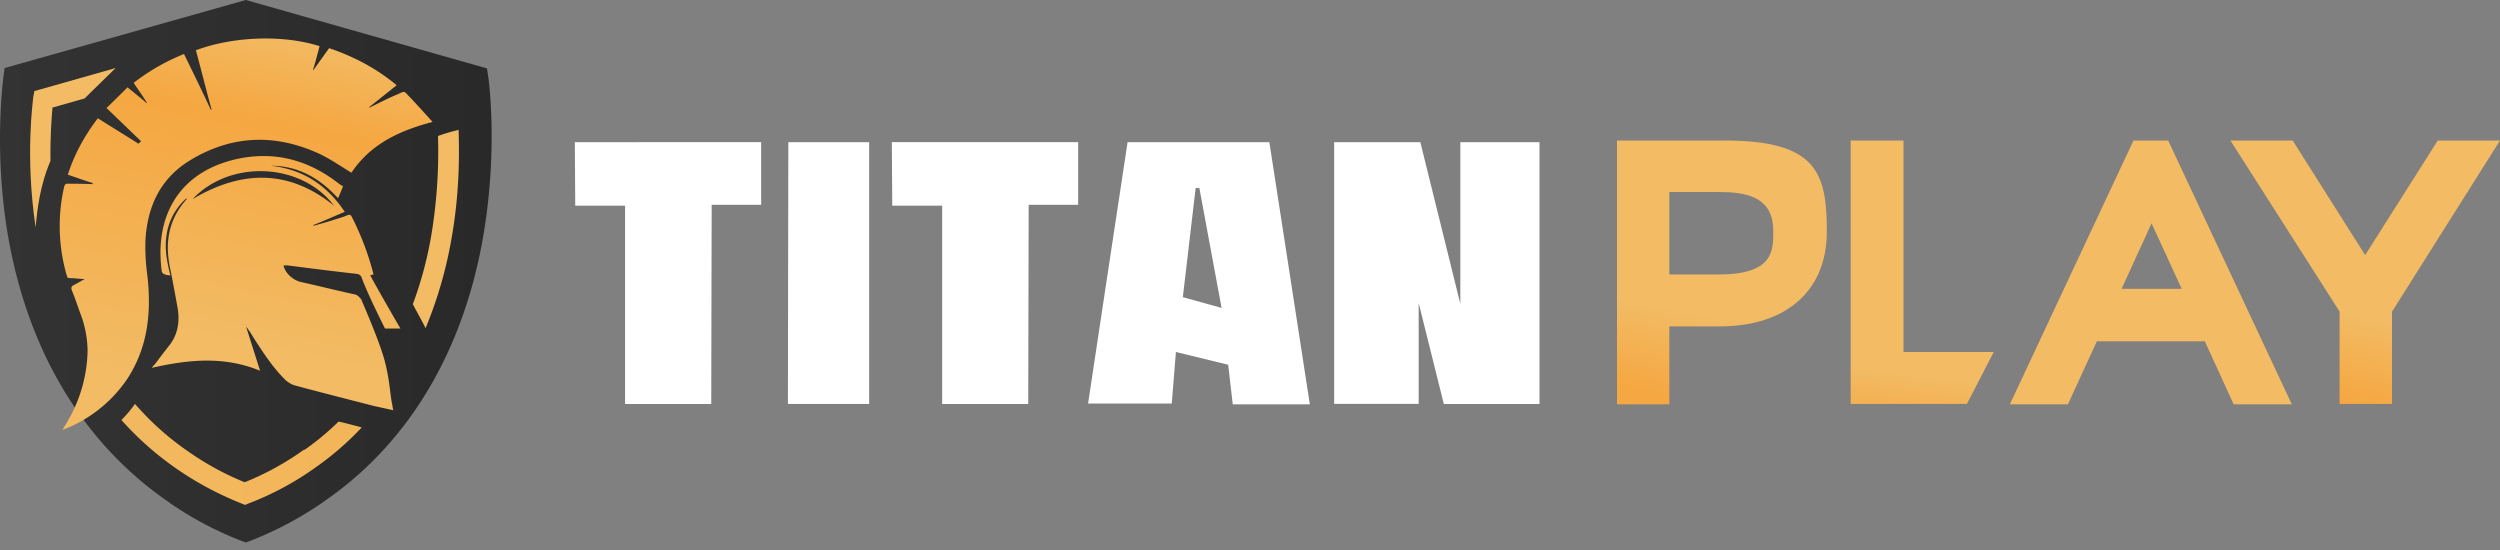
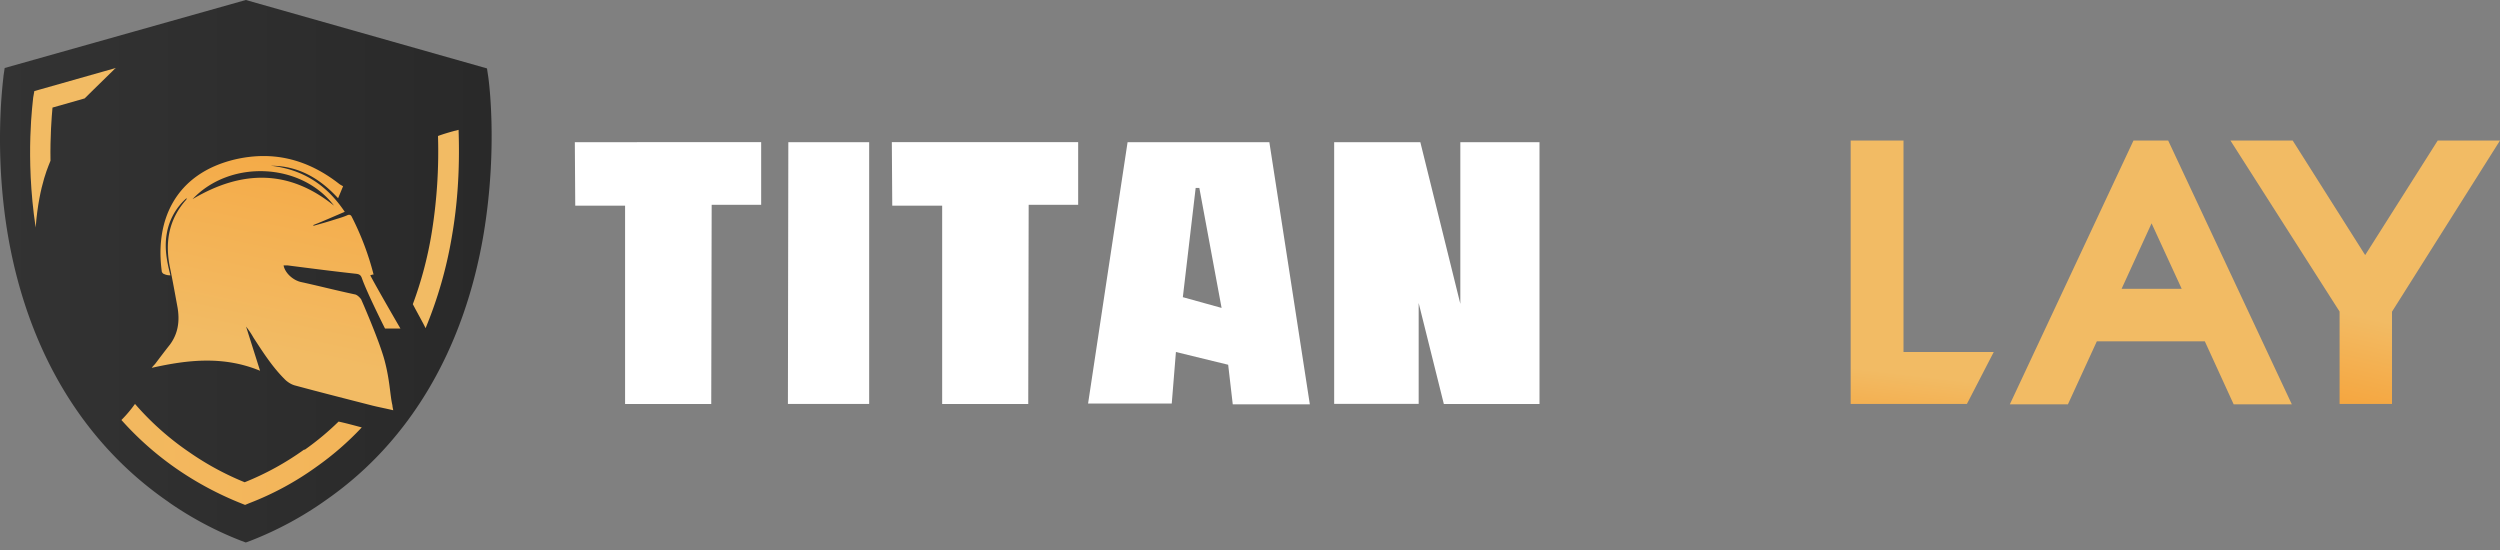
<svg xmlns="http://www.w3.org/2000/svg" width="300" height="66" viewBox="0 0 300 66" fill="none">
  <rect x="0" y="0" width="300" height="66" fill="#808080" stroke="none" />
  <g clip-path="url(#a)">
-     <path d="M206.9 16.86h-12.86v31.66h6.28v-9.35h6.03c8.02 0 12.87-4.3 12.87-11.37 0-7.08-1.2-10.94-12.32-10.94Zm-.25 6.19c5.34 0 6.14 2.42 6.14 4.75 0 2.32 0 5.14-6.58 5.14h-5.89v-9.9h6.33Z" fill="url(#b)" />
    <path d="M228.42 16.86h-6.34v31.61h13.95l3.22-6.23h-10.83V16.86Z" fill="url(#c)" />
    <path d="m292.53 16.86-8.71 13.75-8.7-13.75h-7.47l13.1 20.53v11.08h6.29V37.4L300 16.86h-7.47Z" fill="url(#d)" />
    <path d="m256.02 16.86-14.84 31.66h6.97l3.47-7.56h12.96l3.46 7.56h6.98l-14.84-31.66h-4.16Zm5.79 17.8h-7.22l3.6-7.86 3.62 7.87Z" fill="url(#e)" />
    <path d="M160.1 17.06v31.4h10.14V36.36l3.02 12.12h11.48V17.06h-9.5v19.4l-4.8-19.4H160.1ZM94.6 17.06l-.05 31.41h9.75V17.06h-9.7ZM113.06 24.68v23.8h10.33l.05-23.9h5.94v-7.52h-22.36l.05 7.62h5.99ZM152.33 17.06h-17.02c-.49 3.16-4.74 31.36-4.74 31.36h10.04l.5-6.18 6.27 1.53.55 4.75h9.25c-1.24-8.12-3.96-25.63-4.85-31.41v-.05Zm-10.39 18.6 1.54-13.11h.44l2.67 14.4-4.65-1.29ZM75.01 24.68v23.8h10.34l.05-23.9h5.94v-7.52H68.98l.05 7.62H75Z" fill="#fff" />
    <path d="M20.3 60.3a41.6 41.6 0 0 0 8.66 4.6l.54.2.54-.2a41.85 41.85 0 0 0 9.3-5.05c9.9-6.97 16.38-18 18.7-31.8 1.73-10.4.6-18.55.54-18.9l-.14-.94L29.5 0 .56 8.16l-.14.94c0 .34-1.24 8.7.54 19.19 2.42 14 9.15 25.03 19.34 32Z" fill="url(#f)" />
    <path d="M22.43 23.74a7.29 7.29 0 0 0-2.42 4.3c-.3 1.68 0 3.31.44 5-.3 0-.54-.05-.74-.15-.1 0-.3-.2-.3-.35-.84-6.28 1.78-11.72 8.75-13.4 4.66-1.09 8.76 0 12.47 2.87.15.14.4.25.54.34l-.6 1.44c-2.17-2.37-4.74-3.9-8.06-3.9 3.81.44 6.68 2.27 8.86 5.53-1.29.54-2.52 1.1-3.76 1.58v.1c.89-.25 1.78-.5 2.67-.79.5-.15 1-.3 1.44-.5.24-.09.4 0 .49.2a33.5 33.5 0 0 1 2.62 6.93c-.14 0-.25.05-.4.1 1 1.88 3.62 6.38 3.62 6.38H46.2s-2.17-4.3-2.77-6.03c-.14-.4-.34-.5-.74-.54-2.72-.3-5.44-.65-8.16-1h-.5c.15.85 1.05 1.73 2.03 1.98 2.28.5 4.2 1 6.49 1.49.4.05.79.6.79.6s2.18 4.94 2.82 7.37c.64 2.42.64 4.15.93 5.34 0 .15.05.35.1.6-.84-.2-1.63-.35-2.42-.54-3.12-.8-6.24-1.59-9.35-2.43-.4-.1-.8-.34-1.14-.64-1.53-1.49-2.67-3.27-3.86-5.1-.25-.44-.54-.89-.89-1.33l1.68 5.3c-4.35-1.79-8.6-1.34-13-.35.14-.2.3-.35.39-.45.6-.79 1.19-1.58 1.78-2.32 1-1.34 1.19-2.82.94-4.4-.3-1.63-.6-3.32-.94-4.95-.6-3.02-.1-5.74 1.98-8.07l.05-.2.01-.01Zm.69.15c5.93-3.52 11.58-3.56 16.96.79-3.9-5.15-12.41-5.59-16.96-.8Z" fill="url(#g)" />
-     <path d="m16.94 16.96-4.16-4c.84-.8 1.68-1.64 2.52-2.48.8.65 1.54 1.24 2.28 1.88l.05-.04c-.5-.8-1.04-1.54-1.59-2.38a25.14 25.14 0 0 1 6.04-3.46c1.09 2.23 2.18 4.45 3.21 6.68h.1c-.65-2.38-1.24-4.75-1.88-7.13C28 4.35 34 4.15 38.35 5.54c-.25.94-.5 1.93-.8 2.87h.06l1.88-2.63c2.97 1 5.69 2.43 8.11 4.45-1.14.9-2.23 1.79-3.31 2.63l.05.05c1.04-.5 2.07-1.04 3.12-1.49 1.28-.54.88-.6 1.83.35.84.89 1.68 1.83 2.62 2.86-4 1.05-7.47 2.68-9.74 6.1-1.29-.8-2.52-1.64-3.86-2.28-5.4-2.48-10.69-2.23-15.73.93-3.27 2.08-4.8 5.24-5.1 9.06-.1 1.53 0 3.06.2 4.6.5 4.35.1 8.56-2.37 12.37a16.26 16.26 0 0 1-7.82 6.18c.25-.44.45-.74.65-1.09a17.38 17.38 0 0 0 2.37-8.3c0-1.54-.3-3.08-.84-4.51-.35-.94-.64-1.88-1.04-2.82-.1-.3-.1-.5.2-.65.4-.2.8-.44 1.33-.74-.64 0-1.13-.1-1.63-.1s-.44-.1-.54-.4a21.14 21.14 0 0 1-.3-10.53c.1-.4.25-.44.6-.4.94 0 1.88 0 2.82.05v-.14c-1-.3-1.93-.65-2.97-1 .79-2.47 2.02-4.7 3.6-6.77 1.64 1.04 3.27 2.03 4.9 3.07 0-.05.06-.1.1-.15l.2-.14v-.01Z" fill="url(#h)" />
    <path d="M36.48 53.96a33.78 33.78 0 0 1-7.12 3.91 34.02 34.02 0 0 1-6.58-3.56 33.67 33.67 0 0 1-6.58-5.84c-.5.7-1.04 1.34-1.63 1.93a37.4 37.4 0 0 0 6.82 5.99 39.1 39.1 0 0 0 7.52 4l.5.2.48-.2a35.6 35.6 0 0 0 8.12-4.4 35.23 35.23 0 0 0 5.4-4.7c-.95-.25-1.84-.5-2.78-.7a32.97 32.97 0 0 1-4.05 3.37h-.1Z" fill="url(#i)" />
    <path d="M54.63 15.68c-.74.2-1.43.4-2.07.64a61 61 0 0 1-.75 11.58 45.4 45.4 0 0 1-2.27 8.6c.44.85.89 1.64 1.33 2.48l.2.4a50.64 50.64 0 0 0 3.17-11.09c.89-5.14.89-9.7.79-12.71l-.35.1h-.05Z" fill="url(#j)" />
    <path d="M6.06 19.33c-.05-2.97.14-5.3.24-6.42l3.86-1.1 1.04-1.03c.74-.74 1.53-1.48 2.28-2.23l.3-.3.14-.1-9.8 2.78-.14.79c0 .3-1 6.97.3 15.58.4-5.3 1.73-7.77 1.78-8.01v.04Z" fill="url(#k)" />
  </g>
  <defs>
    <linearGradient id="b" x1="-66.33" y1="53.65" x2="-48.84" y2="-47.69" gradientUnits="userSpaceOnUse">
      <stop offset=".2" stop-color="#F2BB64" />
      <stop offset=".5" stop-color="#F5A741" />
      <stop offset=".6" stop-color="#F2BB64" />
    </linearGradient>
    <linearGradient id="c" x1="-75.97" y1="55.93" x2="-66.92" y2="-21.09" gradientUnits="userSpaceOnUse">
      <stop offset=".2" stop-color="#F2BB64" />
      <stop offset=".5" stop-color="#F5A741" />
      <stop offset=".6" stop-color="#F2BB64" />
    </linearGradient>
    <linearGradient id="d" x1="32.47" y1="45.31" x2="54.72" y2="-54.88" gradientUnits="userSpaceOnUse">
      <stop offset=".2" stop-color="#F2BB64" />
      <stop offset=".5" stop-color="#F5A741" />
      <stop offset=".6" stop-color="#F2BB64" />
    </linearGradient>
    <linearGradient id="e" x1="37.77" y1="73.76" x2="60.78" y2="-25.26" gradientUnits="userSpaceOnUse">
      <stop offset=".2" stop-color="#F2BB64" />
      <stop offset=".5" stop-color="#F5A741" />
      <stop offset=".6" stop-color="#F2BB64" />
    </linearGradient>
    <linearGradient id="f" x1="-.41" y1="32.54" x2="299.93" y2="32.54" gradientUnits="userSpaceOnUse">
      <stop stop-color="#333" />
      <stop offset="1" />
    </linearGradient>
    <linearGradient id="g" x1="41.62" y1="62.82" x2="60.88" y2="-28.02" gradientUnits="userSpaceOnUse">
      <stop offset=".2" stop-color="#F2BB64" />
      <stop offset=".5" stop-color="#F5A741" />
      <stop offset=".6" stop-color="#F2BB64" />
    </linearGradient>
    <linearGradient id="h" x1="-40.28" y1="56.03" x2="-17.93" y2="-52.27" gradientUnits="userSpaceOnUse">
      <stop offset=".2" stop-color="#F2BB64" />
      <stop offset=".5" stop-color="#F5A741" />
      <stop offset=".6" stop-color="#F2BB64" />
    </linearGradient>
    <linearGradient id="i" x1="-114.31" y1="32.55" x2="421.47" y2="32.55" gradientUnits="userSpaceOnUse">
      <stop offset=".2" stop-color="#F2BB64" />
      <stop offset=".5" stop-color="#F5A741" />
      <stop offset=".6" stop-color="#F2BB64" />
    </linearGradient>
    <linearGradient id="j" x1="-2491.76" y1="32.55" x2="300.34" y2="32.55" gradientUnits="userSpaceOnUse">
      <stop offset=".2" stop-color="#F2BB64" />
      <stop offset=".5" stop-color="#F5A741" />
      <stop offset=".6" stop-color="#F2BB64" />
    </linearGradient>
    <linearGradient id="k" x1="3.58" y1="17.73" x2="55.08" y2="17.73" gradientUnits="userSpaceOnUse">
      <stop offset=".2" stop-color="#F2BB64" />
      <stop offset=".5" stop-color="#F5A741" />
      <stop offset=".6" stop-color="#F2BB64" />
    </linearGradient>
    <clipPath id="a">
      <path fill="#fff" d="M0 0H300V66H0z" />
    </clipPath>
  </defs>
</svg>